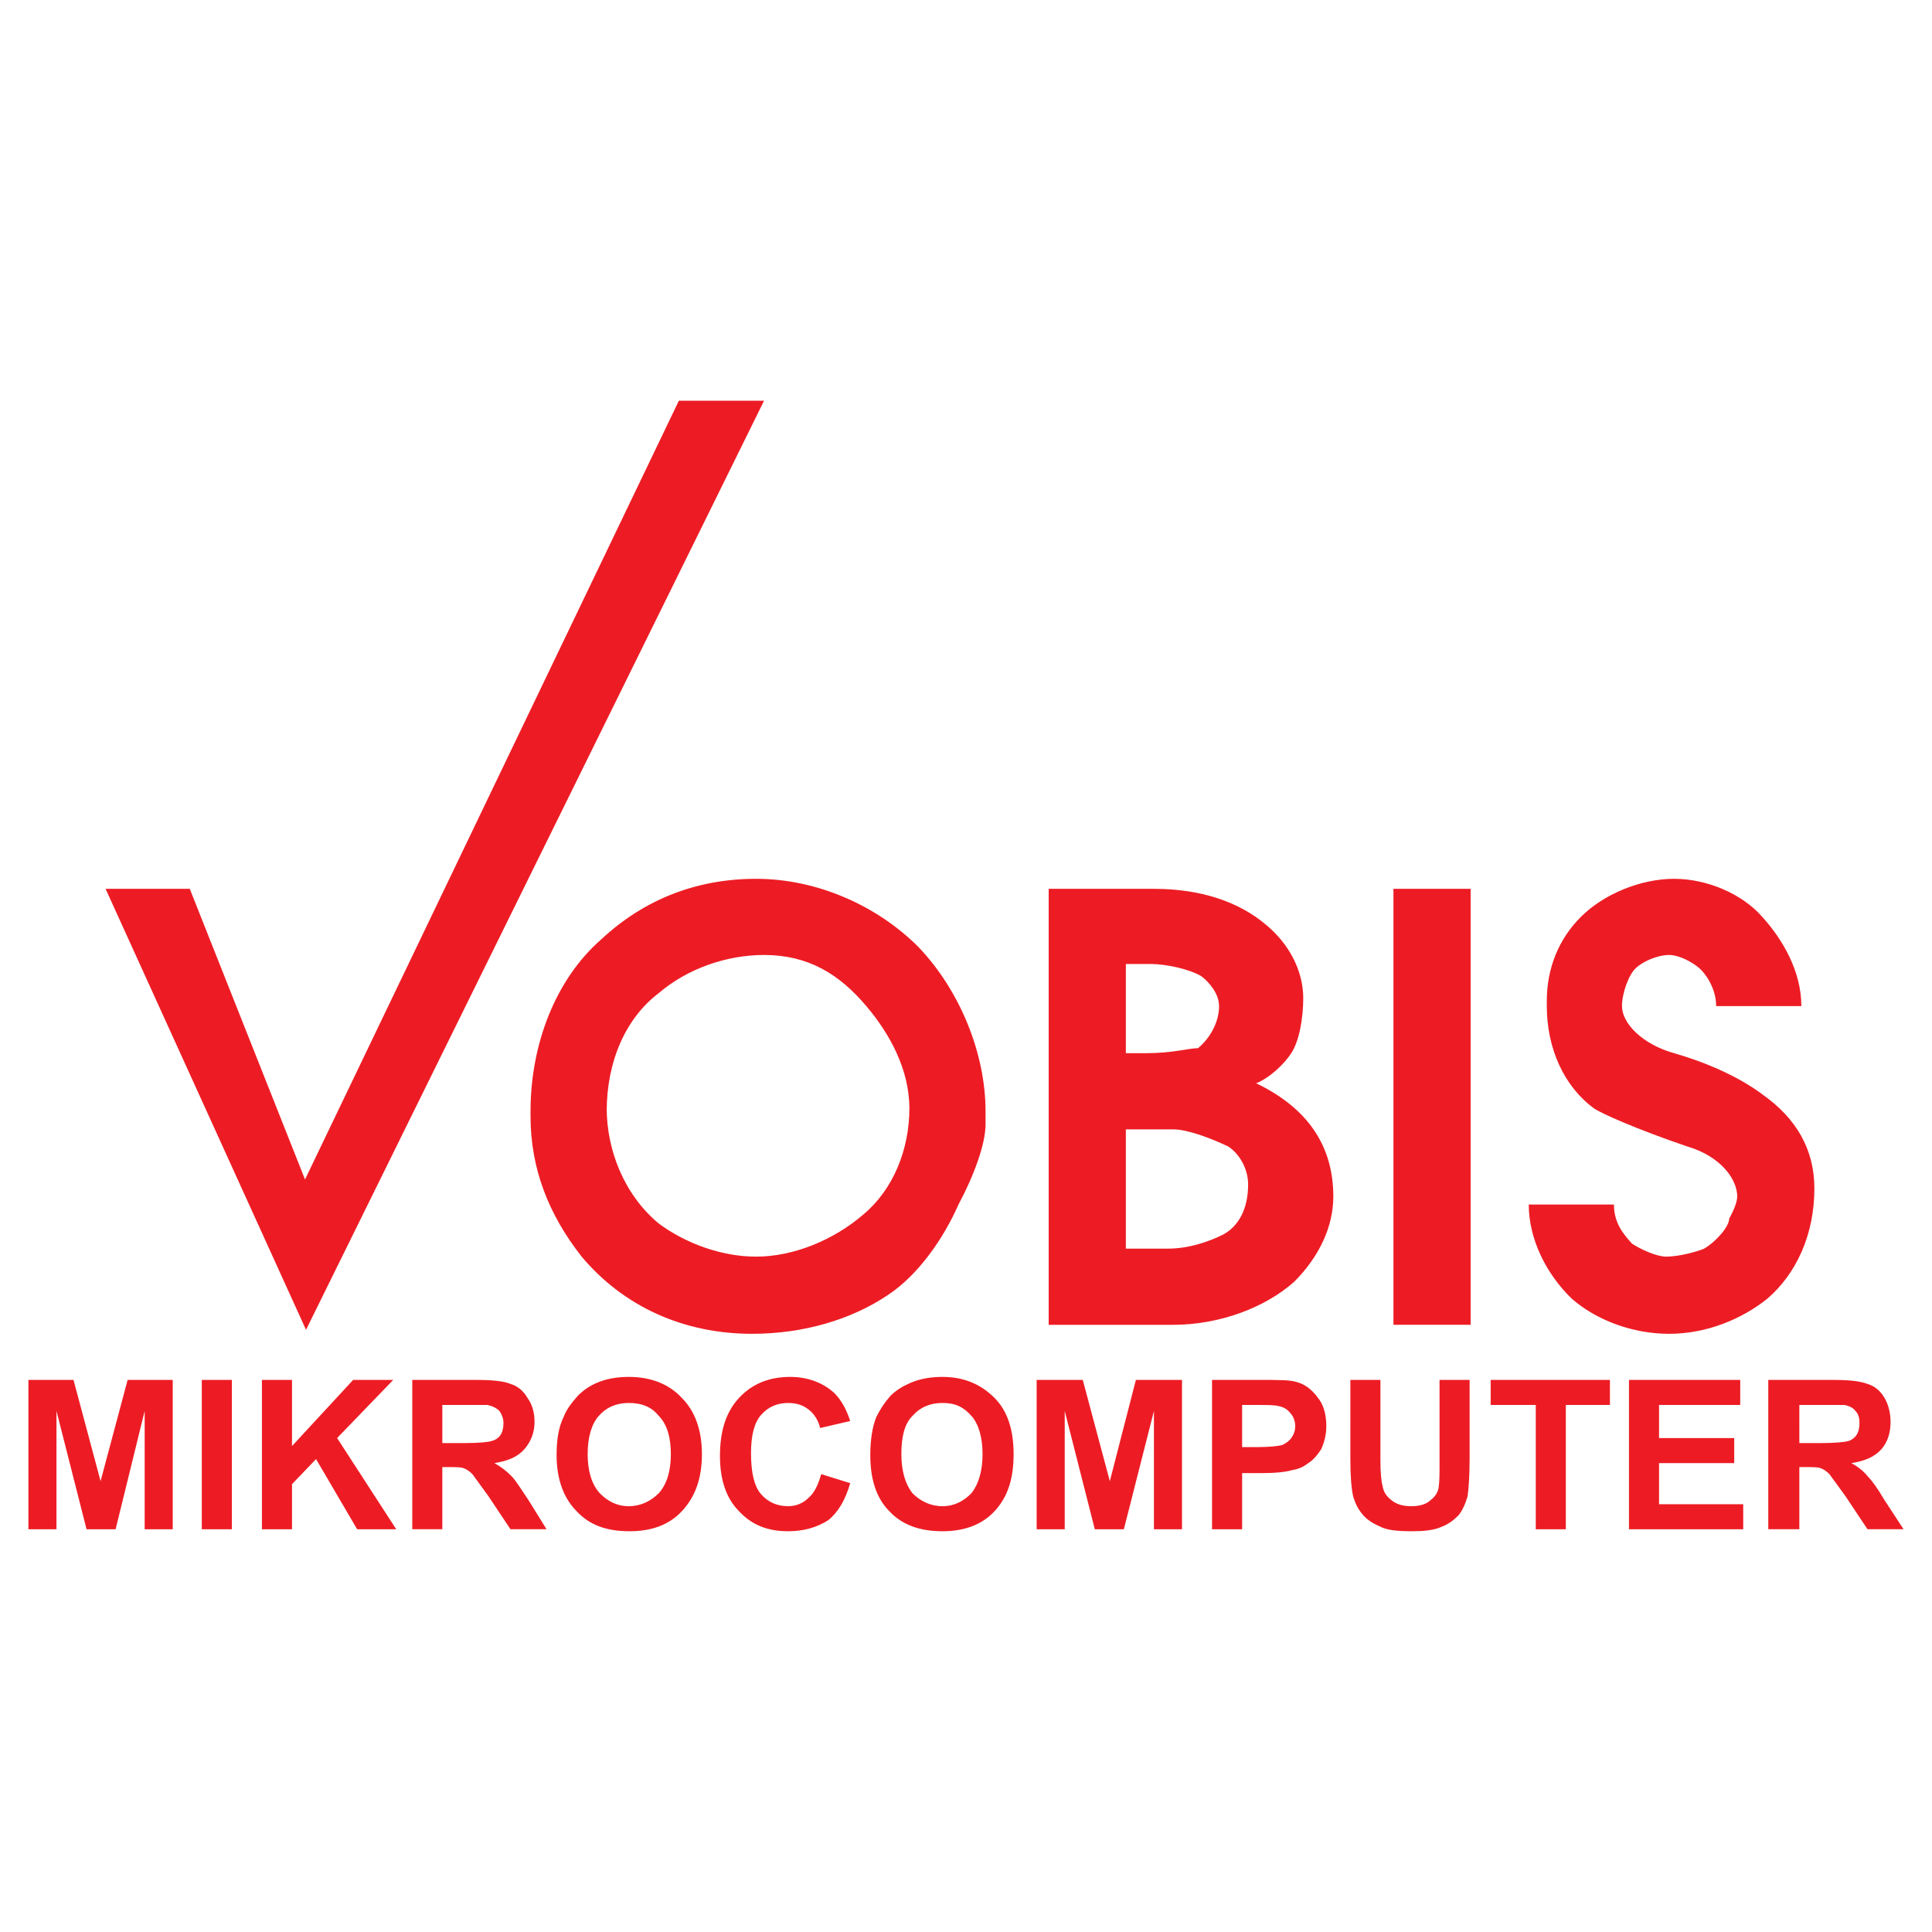
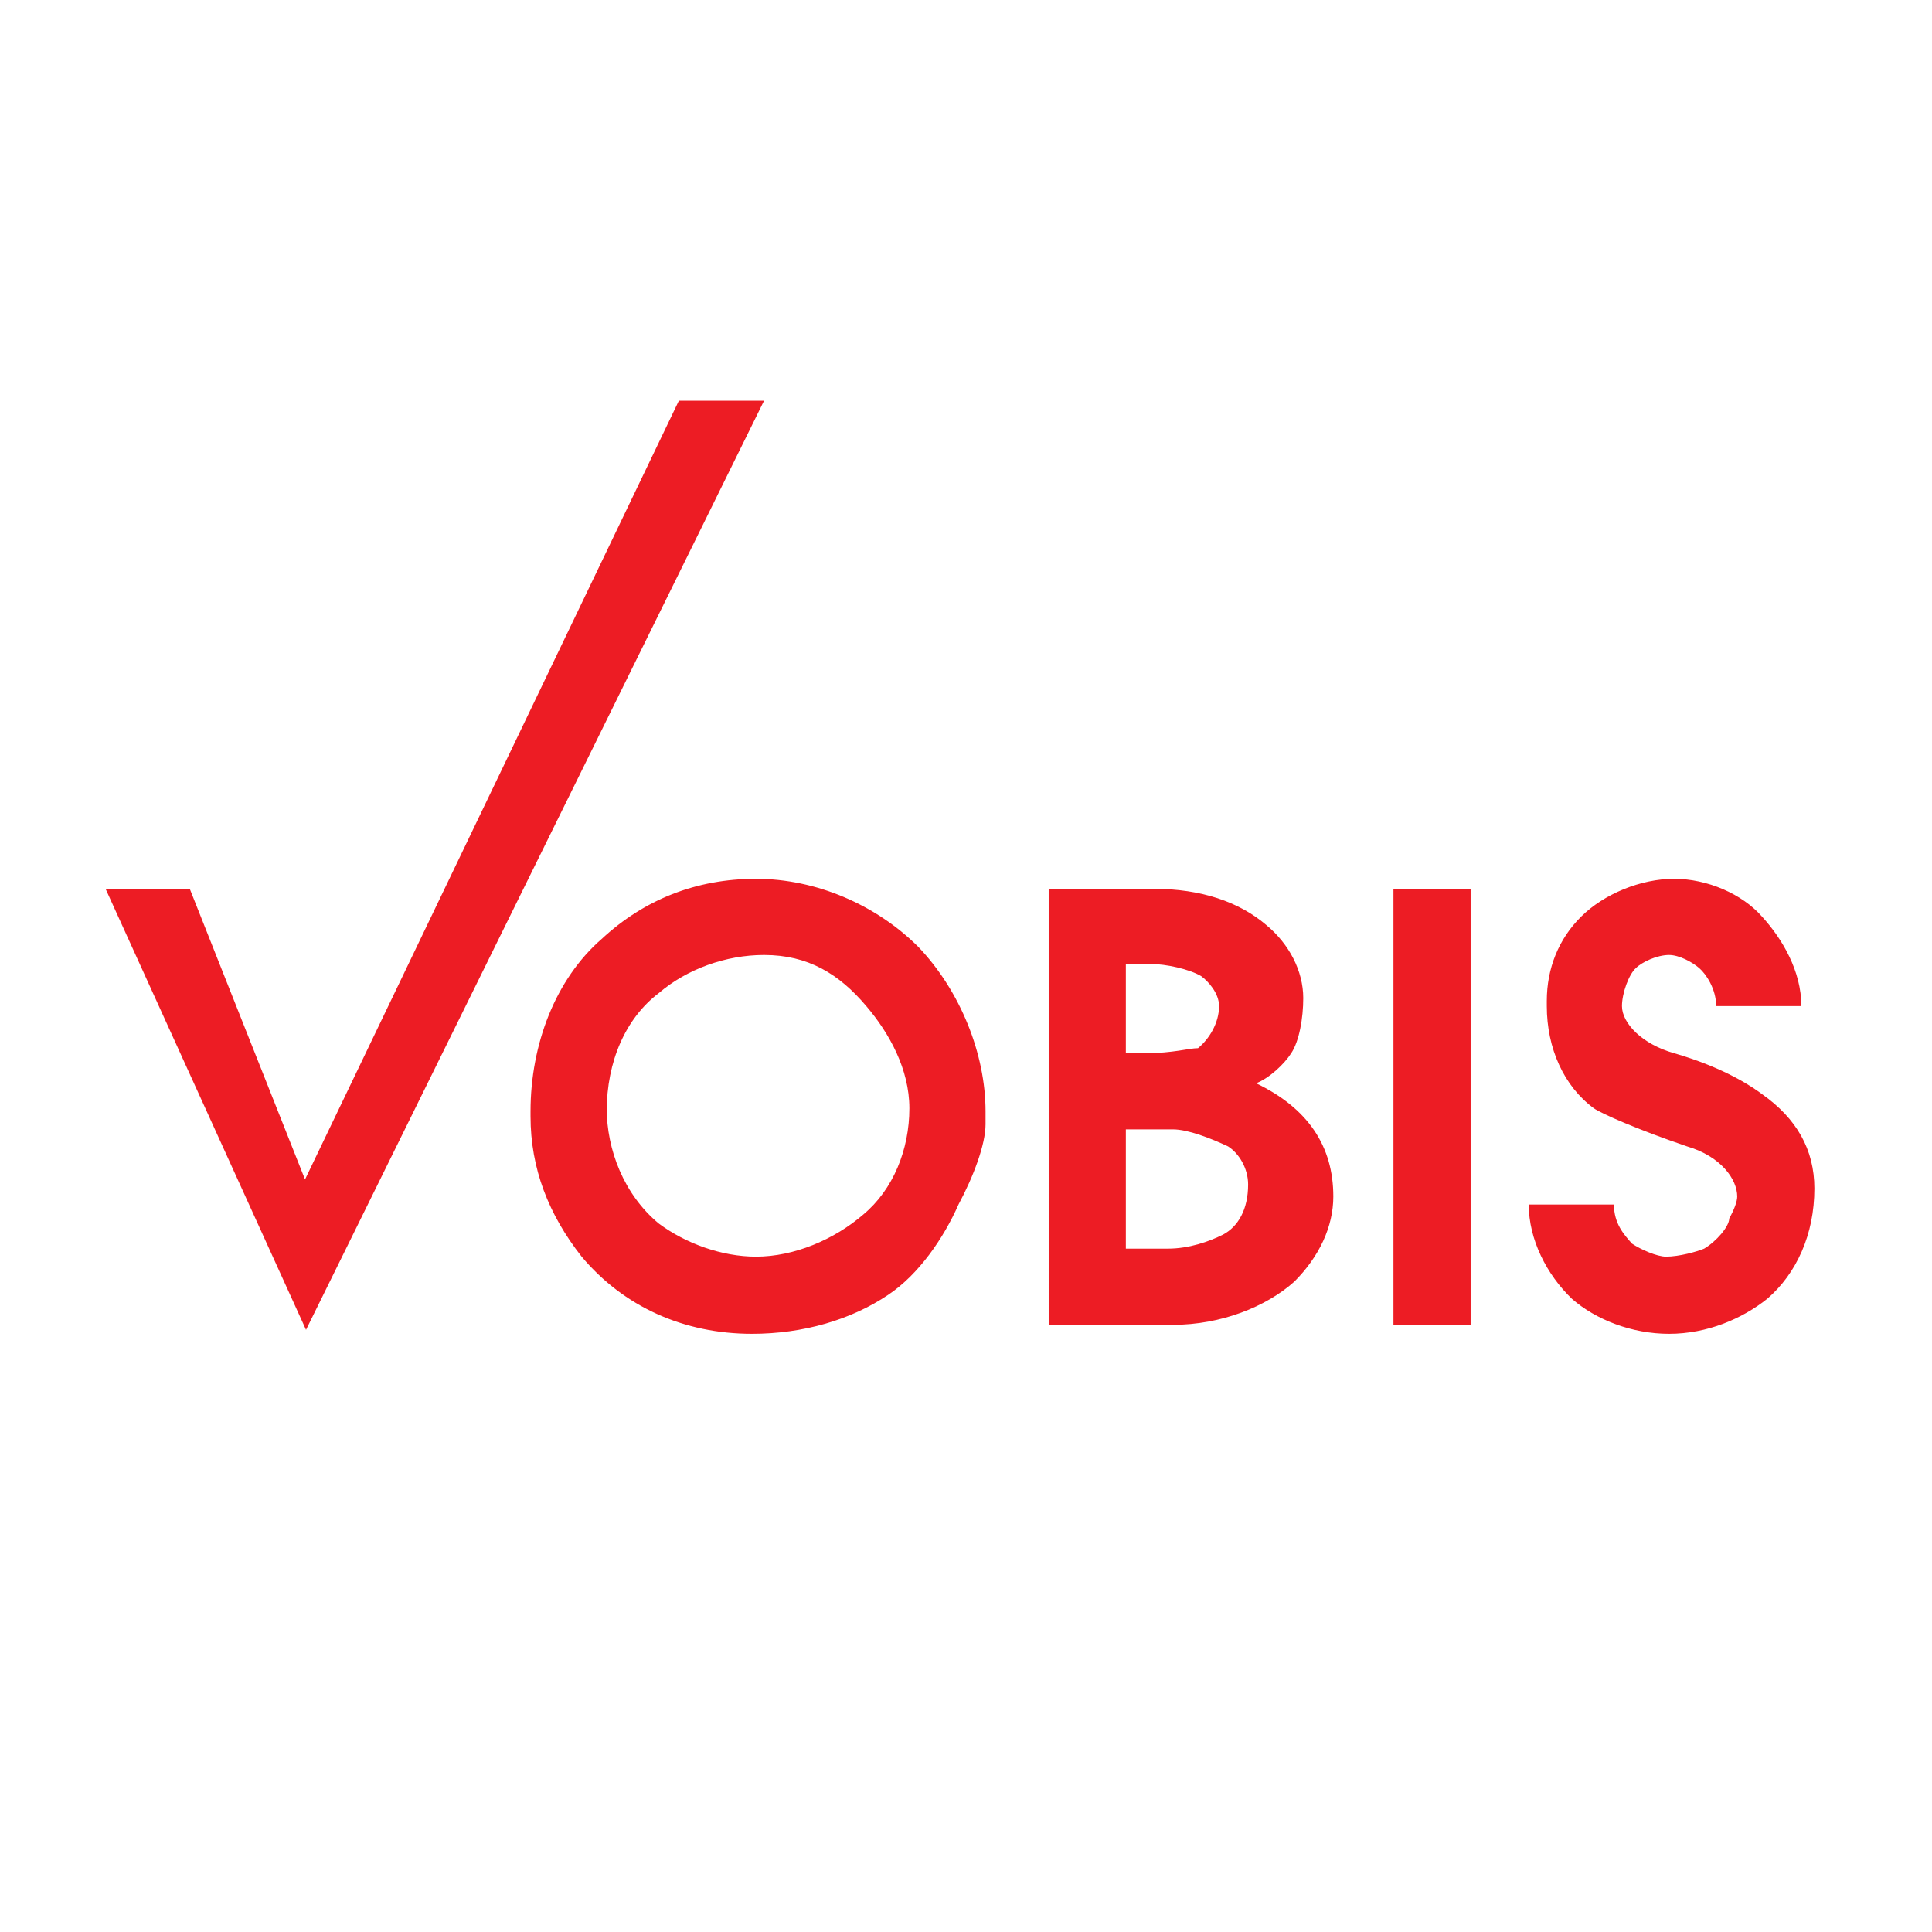
<svg xmlns="http://www.w3.org/2000/svg" version="1.0" id="Layer_1" x="0px" y="0px" width="192.756px" height="192.756px" viewBox="0 0 192.756 192.756" enable-background="new 0 0 192.756 192.756" xml:space="preserve">
  <g>
-     <polygon fill-rule="evenodd" clip-rule="evenodd" fill="#FFFFFF" points="0,0 192.756,0 192.756,192.756 0,192.756 0,0  " />
    <path fill-rule="evenodd" clip-rule="evenodd" fill="#ED1C24" d="M10.534,88.679h8.399l11.499,28.997L67.73,39.982h8.499   l-45.697,92.694L10.534,88.679L10.534,88.679L10.534,88.679L10.534,88.679z M52.931,110.877v0.5l0,0c0,5.199,1.8,9.799,5.1,13.998   c4.2,5,10.2,7.699,16.999,7.699c5.1,0,9.899-1.398,13.599-3.898c3-2,5.5-5.6,7-9c1.5-2.799,2.7-6,2.7-8l0,0v-1.299l0,0   c0-5.699-2.5-12-6.7-16.399c-4.2-4.199-10.199-6.799-16.199-6.799s-11.199,2.1-15.399,6   C55.431,97.678,52.931,104.178,52.931,110.877L52.931,110.877L52.931,110.877L52.931,110.877L52.931,110.877z M60.531,110.576   c0,4.1,1.7,8.6,5.2,11.5c2.7,2,6.299,3.299,9.699,3.299c3.8,0,7.8-1.699,10.699-4.199c3-2.5,4.6-6.5,4.6-10.6   c0-3.898-2-7.498-4.299-10.199c-2.7-3.199-5.8-5.099-10.2-5.099c-3.8,0-7.699,1.4-10.499,3.8c-3.3,2.498-5.2,6.799-5.2,11.799l0,0   V110.576L60.531,110.576L60.531,110.576L60.531,110.576z M104.627,88.679h10.5l0,0c4.699,0,8.499,1.3,11.199,3.6   c2.3,1.9,3.699,4.599,3.699,7.3c0,1.998-0.399,4.299-1.2,5.498c-0.7,1.102-2.199,2.5-3.499,3c5.199,2.5,7.699,6.301,7.699,11.299   c0,3-1.4,6-3.899,8.5c-2.8,2.5-7.3,4.301-12.1,4.301l0,0h-12.399V88.679L104.627,88.679L104.627,88.679L104.627,88.679z    M112.326,96.178v8.898h2.001l0,0c2.699,0,4.299-0.5,5.199-0.5c1.1-0.898,2.1-2.498,2.1-4.199c0-1.299-1.1-2.5-1.8-3   c-1.2-0.699-3.5-1.199-5-1.199l0,0H112.326L112.326,96.178L112.326,96.178L112.326,96.178z M112.326,112.676v11.9h4.2l0,0   c2.1,0,4.1-0.701,5.5-1.4c1.5-0.801,2.499-2.5,2.499-5c0-1.6-0.899-3.1-1.999-3.799c-1.7-0.801-4-1.701-5.5-1.701l0,0H112.326   L112.326,112.676L112.326,112.676L112.326,112.676z M139.025,88.679h7.699v43.497h-7.699V88.679L139.025,88.679L139.025,88.679   L139.025,88.679z M154.324,99.877c0-3.299,1.199-6.199,3.399-8.398c2.3-2.3,6-3.8,9.299-3.8c3.3,0,6.8,1.5,8.8,3.8   c2,2.2,3.899,5.399,3.899,8.898l0,0h-8.499l0,0c0-1.699-1-3.199-1.7-3.799c-0.699-0.6-2-1.3-2.999-1.3c-1.2,0-2.7,0.7-3.3,1.3   c-0.7,0.6-1.4,2.5-1.4,3.799c0,1.701,2,3.801,5.199,4.699c5.2,1.5,8,3.5,8.8,4.102c3.399,2.398,5.199,5.498,5.199,9.398   c0,4.6-1.8,8.5-4.699,11c-2.5,1.998-6,3.498-9.799,3.498c-3.7,0-7.3-1.398-9.699-3.498c-2.5-2.4-4.301-5.9-4.301-9.4l0,0h8.5l0,0   c0,1.9,1,3,1.8,3.9c0.9,0.6,2.5,1.299,3.399,1.299c1.3,0,3.101-0.5,3.8-0.799c1.2-0.701,2.5-2.201,2.5-3   c0.5-0.9,0.8-1.701,0.8-2.201c0-1.699-1.6-3.998-5-4.998c-4.999-1.701-8.599-3.301-9.299-3.801c-3-2.199-4.699-6-4.699-10.199l0,0   V99.877L154.324,99.877L154.324,99.877z" />
-     <path fill-rule="evenodd" clip-rule="evenodd" fill="#ED1C24" d="M2.834,152.574v-14.9h4.5l2.7,10.1l2.7-10.1h4.499v14.9h-2.8   v-11.799l-2.899,11.799h-2.9l-3-11.799v11.799H2.834L2.834,152.574L2.834,152.574z M20.133,152.574v-14.9h3v14.9H20.133   L20.133,152.574L20.133,152.574z M26.133,152.574v-14.9h3v6.6l6.1-6.6h4l-5.599,5.801l5.899,9.1h-3.9l-4.1-7l-2.4,2.5v4.5H26.133   L26.133,152.574L26.133,152.574z M41.132,152.574v-14.9h6.299l0,0c1.6,0,2.8,0.102,3.5,0.4c0.7,0.201,1.3,0.701,1.7,1.4   c0.5,0.699,0.7,1.5,0.7,2.4c0,1.1-0.4,2-1,2.699c-0.7,0.801-1.7,1.199-3,1.4c0.7,0.4,1.2,0.799,1.7,1.299   c0.4,0.4,0.9,1.201,1.7,2.4l0,0l1.799,2.9h-3.6l-2.2-3.301l0,0c-0.8-1.1-1.3-1.799-1.6-2.199c-0.3-0.301-0.6-0.5-0.9-0.6   c-0.3-0.1-0.8-0.1-1.5-0.1l0,0h-0.6v6.199H41.132L41.132,152.574L41.132,152.574L41.132,152.574z M44.132,143.975h2.2l0,0   c1.5,0,2.399-0.1,2.699-0.201c0.4-0.1,0.7-0.299,0.9-0.6c0.2-0.299,0.3-0.699,0.3-1.199s-0.2-0.9-0.4-1.199   c-0.3-0.301-0.7-0.5-1.2-0.602c-0.2,0-0.9,0-2.2,0l0,0h-2.3V143.975L44.132,143.975L44.132,143.975z M55.531,145.174   c0-1.5,0.2-2.799,0.7-3.799c0.3-0.801,0.8-1.4,1.4-2.1c0.6-0.602,1.2-1,1.9-1.301c0.9-0.4,2-0.6,3.2-0.6c2.2,0,4,0.699,5.3,2.1   c1.3,1.301,2,3.199,2,5.6c0,2.5-0.7,4.299-2,5.699c-1.3,1.4-3.1,2-5.2,2c-2.3,0-4-0.6-5.3-2   C56.231,149.475,55.531,147.574,55.531,145.174L55.531,145.174L55.531,145.174L55.531,145.174L55.531,145.174z M58.631,145.074   c0,1.699,0.4,3,1.2,3.9c0.8,0.799,1.7,1.299,2.9,1.299s2.2-0.5,3-1.299c0.8-0.9,1.2-2.201,1.2-3.9s-0.4-3-1.2-3.801   c-0.7-0.898-1.7-1.299-3-1.299c-1.2,0-2.2,0.4-3,1.299C59.031,142.074,58.631,143.375,58.631,145.074L58.631,145.074   L58.631,145.074L58.631,145.074z M81.929,147.074l2.9,0.9l0,0c-0.5,1.699-1.2,2.898-2.2,3.699c-1.1,0.699-2.399,1.1-4,1.1   c-2,0-3.6-0.6-4.899-2c-1.3-1.299-1.9-3.199-1.9-5.5c0-2.498,0.6-4.398,1.9-5.799c1.3-1.4,3-2.1,5.099-2.1c1.8,0,3.3,0.6,4.4,1.6   c0.7,0.699,1.2,1.6,1.6,2.801l0,0l-3,0.699l0,0c-0.2-0.801-0.6-1.4-1.1-1.801c-0.6-0.5-1.3-0.699-2.1-0.699c-1.1,0-2,0.4-2.7,1.199   c-0.7,0.801-1,2.1-1,3.801c0,1.9,0.3,3.299,1,4.1c0.7,0.799,1.6,1.199,2.7,1.199c0.8,0,1.5-0.299,2-0.799   C81.229,148.975,81.629,148.174,81.929,147.074L81.929,147.074L81.929,147.074L81.929,147.074z M86.829,145.174   c0-1.5,0.2-2.799,0.6-3.799c0.4-0.801,0.8-1.4,1.4-2.1c0.6-0.602,1.3-1,2-1.301c0.9-0.4,2-0.6,3.2-0.6c2.1,0,3.8,0.699,5.199,2.1   c1.3,1.301,1.9,3.199,1.9,5.6c0,2.5-0.601,4.299-1.9,5.699s-3.1,2-5.199,2c-2.2,0-4-0.6-5.3-2   C87.429,149.475,86.829,147.574,86.829,145.174L86.829,145.174L86.829,145.174L86.829,145.174L86.829,145.174z M89.929,145.074   c0,1.699,0.4,3,1.1,3.9c0.8,0.799,1.8,1.299,3,1.299c1.2,0,2.1-0.5,2.899-1.299c0.7-0.9,1.1-2.201,1.1-3.9s-0.399-3-1.1-3.801   c-0.8-0.898-1.6-1.299-2.899-1.299c-1.2,0-2.2,0.4-3,1.299C90.229,142.074,89.929,143.375,89.929,145.074L89.929,145.074   L89.929,145.074L89.929,145.074z M103.427,152.574v-14.9h4.601l2.699,10.1l2.6-10.1h4.601v14.9h-2.8v-11.799l-3,11.799h-2.9   l-3-11.799v11.799H103.427L103.427,152.574L103.427,152.574z M120.926,152.574v-14.9h4.8l0,0c1.8,0,3,0,3.6,0.201   c0.801,0.199,1.5,0.699,2.101,1.5c0.6,0.699,0.899,1.699,0.899,2.9c0,0.898-0.2,1.6-0.5,2.299c-0.399,0.6-0.8,1.1-1.3,1.4   c-0.5,0.4-1,0.6-1.6,0.699c-0.7,0.201-1.7,0.301-3.1,0.301l0,0h-1.9v5.6H120.926L120.926,152.574L120.926,152.574L120.926,152.574z    M123.926,140.174v4.201h1.6l0,0c1.2,0,2-0.102,2.4-0.201c0.399-0.199,0.7-0.4,0.899-0.699c0.301-0.4,0.4-0.801,0.4-1.199   c0-0.5-0.2-1.002-0.5-1.301c-0.3-0.4-0.7-0.6-1.2-0.699c-0.399-0.102-1.1-0.102-2.199-0.102l0,0H123.926L123.926,140.174   L123.926,140.174z M134.726,137.674h2.999v8l0,0c0,1.301,0.101,2.199,0.2,2.5c0.101,0.701,0.4,1.1,0.9,1.5s1.1,0.6,1.999,0.6   c0.801,0,1.5-0.199,1.9-0.6c0.399-0.301,0.7-0.699,0.8-1.199c0.1-0.602,0.1-1.4,0.1-2.6l0,0v-8.201h3v7.801l0,0   c0,1.799-0.1,3.1-0.2,3.799c-0.199,0.701-0.499,1.4-0.899,1.9c-0.5,0.5-1,0.9-1.8,1.199c-0.7,0.301-1.7,0.4-2.8,0.4   c-1.5,0-2.6-0.1-3.3-0.5c-0.7-0.299-1.3-0.699-1.7-1.199c-0.5-0.6-0.699-1.1-0.899-1.701c-0.2-0.799-0.3-2.1-0.3-3.799l0,0V137.674   L134.726,137.674L134.726,137.674z M153.224,152.574v-12.4h-4.499v-2.5h11.898v2.5h-4.399v12.4H153.224L153.224,152.574   L153.224,152.574z M162.523,152.574v-14.9h11.099v2.5h-8.099v3.301h7.499v2.5h-7.499v4.1h8.398v2.5H162.523L162.523,152.574   L162.523,152.574z M176.422,152.574v-14.9h6.399l0,0c1.601,0,2.7,0.102,3.5,0.4c0.7,0.201,1.3,0.701,1.7,1.4s0.6,1.5,0.6,2.4   c0,1.1-0.3,2-0.899,2.699c-0.7,0.801-1.7,1.199-3,1.4c0.7,0.4,1.2,0.799,1.6,1.299c0.4,0.4,1,1.201,1.7,2.4l0,0l1.899,2.9h-3.6   l-2.199-3.301l0,0c-0.801-1.1-1.301-1.799-1.601-2.199c-0.3-0.301-0.6-0.5-0.899-0.6s-0.8-0.1-1.5-0.1l0,0h-0.6v6.199H176.422   L176.422,152.574L176.422,152.574L176.422,152.574z M179.522,143.975h2.199l0,0c1.4,0,2.3-0.1,2.7-0.201c0.3-0.1,0.6-0.299,0.8-0.6   c0.2-0.299,0.3-0.699,0.3-1.199s-0.1-0.9-0.399-1.199c-0.2-0.301-0.601-0.5-1.101-0.602c-0.2,0-1,0-2.199,0l0,0h-2.3V143.975   L179.522,143.975L179.522,143.975z" />
  </g>
</svg>